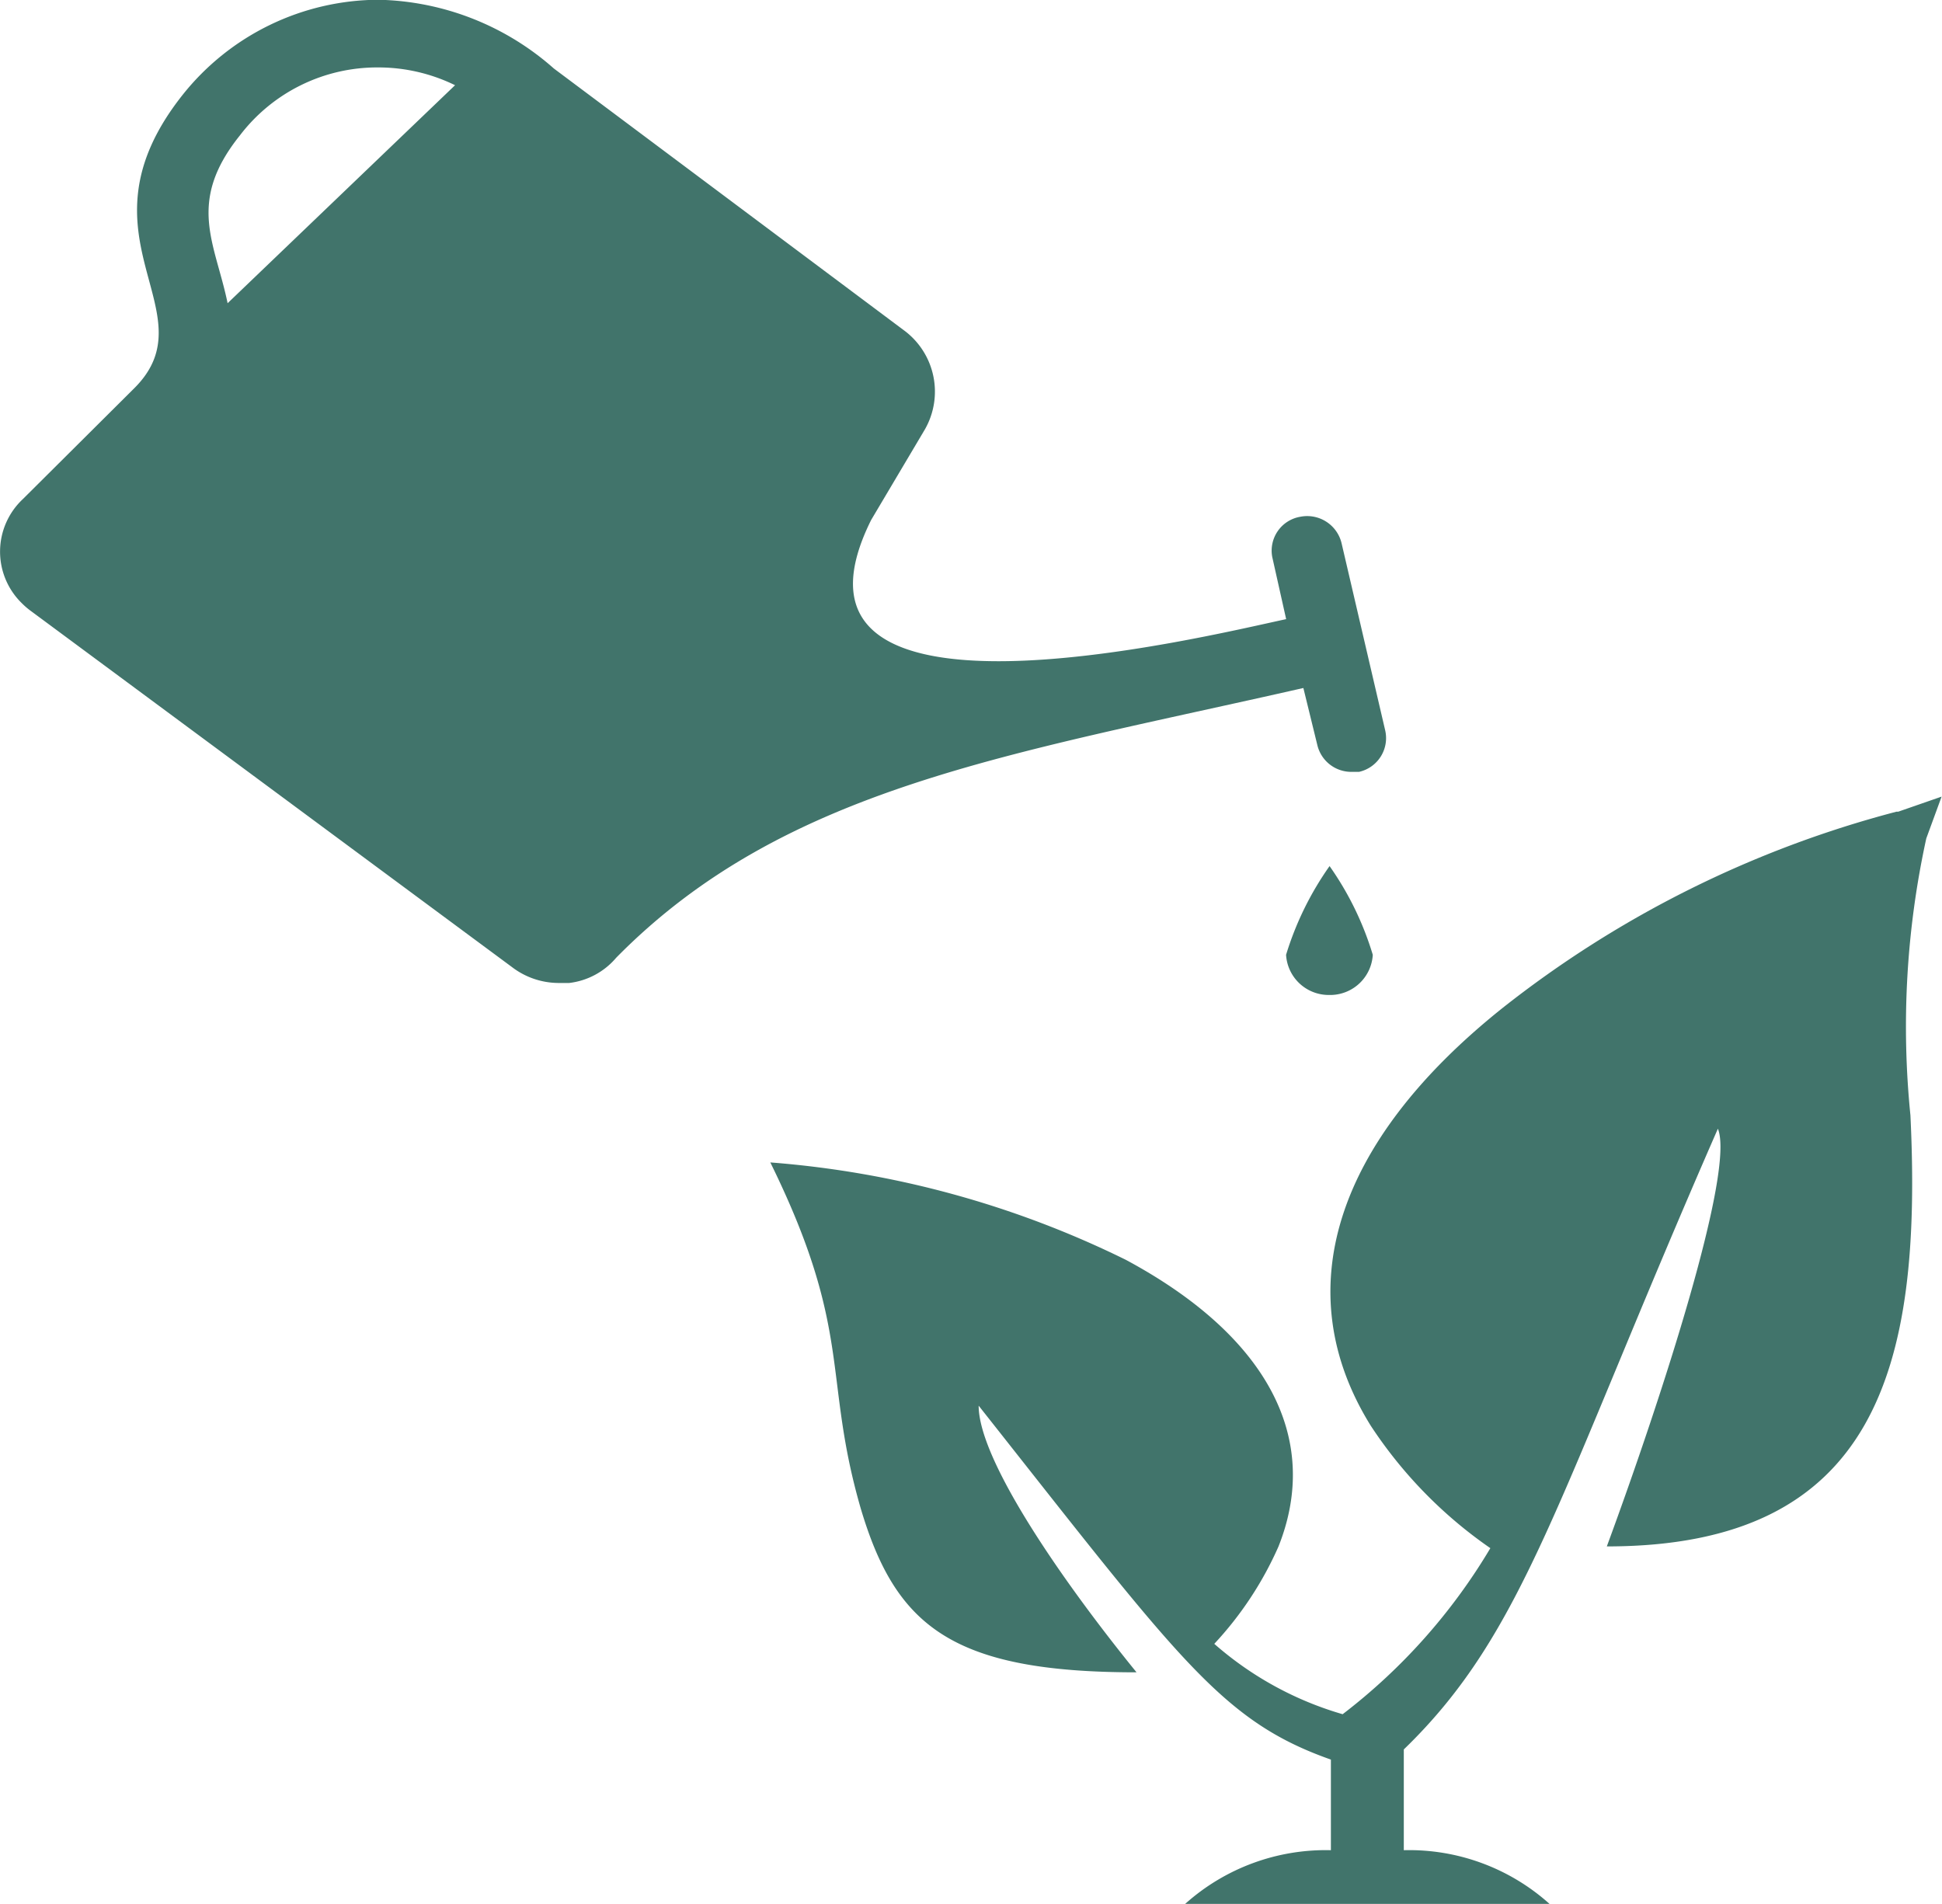
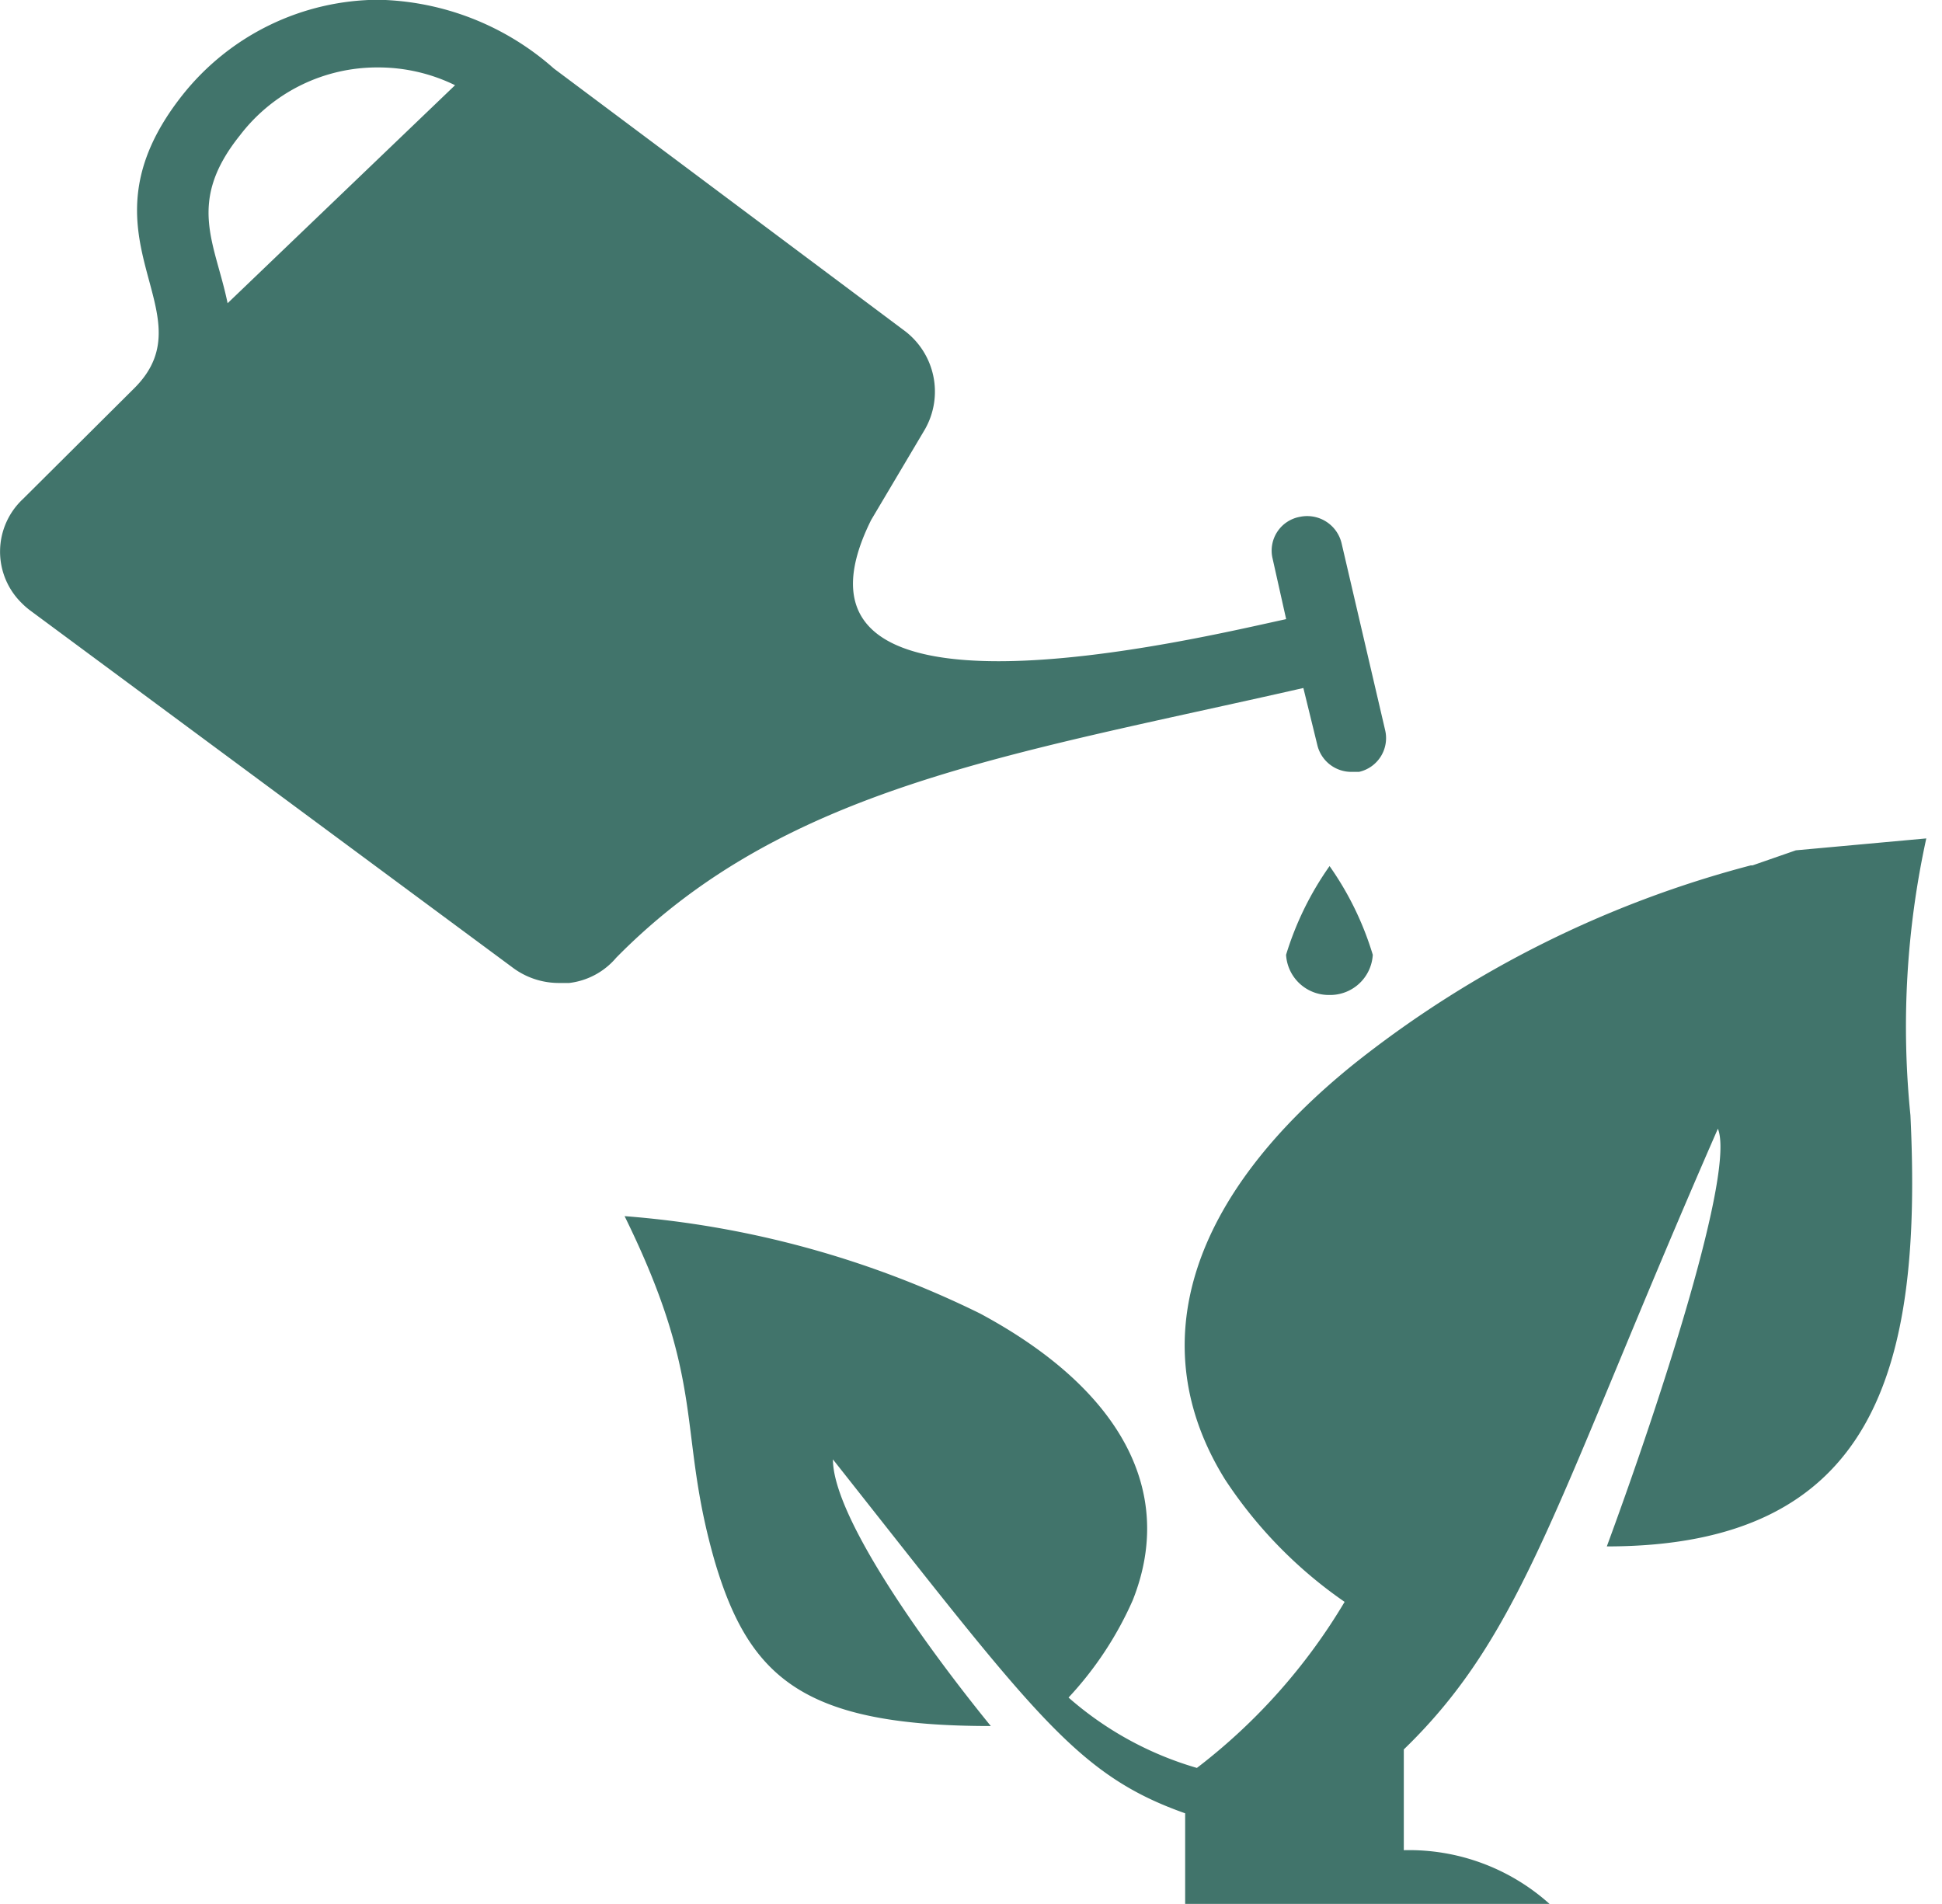
<svg xmlns="http://www.w3.org/2000/svg" id="Komponente_8_15" data-name="Komponente 8 – 15" width="24.479" height="24" viewBox="0 0 24.479 24">
-   <path id="Pfad_8189" data-name="Pfad 8189" d="M346.469,403.2a.44.44,0,0,0,.438.338h.088a.436.436,0,0,0,.328-.529l-.547-2.347h0a.446.446,0,0,0-.524-.339.433.433,0,0,0-.351.508l.175.782c-1.072.23-6.648,1.6-5.231-1.25l.677-1.141a.96.96,0,0,0-.263-1.249l-4.413-3.3a3.441,3.441,0,0,0-2.209-.867,3.171,3.171,0,0,0-2.472,1.2c-1.421,1.794.372,2.727-.612,3.7l-1.4,1.393a.907.907,0,0,0-.015,1.312.957.957,0,0,0,.1.088l6.08,4.5h0a.971.971,0,0,0,.58.2h.141a.916.916,0,0,0,.592-.318c2.123-2.157,4.965-2.558,8.662-3.4Zm-13.736-5.569c-.156-.76-.523-1.269.154-2.114h0a2.175,2.175,0,0,1,1.744-.858,2.2,2.2,0,0,1,.969.224Zm21.412,6.746a11.1,11.1,0,0,0-.2,3.489c.154,3.195-.438,5.435-3.827,5.435.7-1.9,1.617-4.737,1.4-5.265-2.034,4.652-2.429,6.344-3.959,7.824v1.27a2.648,2.648,0,0,1,1.837.677h-4.593a2.656,2.656,0,0,1,1.837-.677v-1.142c-1.378-.487-1.9-1.248-4.44-4.461,0,.677,1.028,2.177,1.99,3.361-2.34,0-3.039-.592-3.478-2.071-.482-1.672-.088-2.22-1.138-4.356a12.263,12.263,0,0,1,4.48,1.227c1.772.951,2.472,2.241,1.925,3.615a4.4,4.4,0,0,1-.809,1.226,4.24,4.24,0,0,0,1.618.887,7.391,7.391,0,0,0,1.862-2.093,5.626,5.626,0,0,1-1.508-1.544c-1.051-1.692-.459-3.573,1.662-5.265a13.544,13.544,0,0,1,4.965-2.474h.022l.547-.19Zm-7.523.347a3.882,3.882,0,0,1,.546,1.12.538.538,0,0,1-.517.506h-.024a.538.538,0,0,1-.552-.506h0A3.92,3.92,0,0,1,346.623,404.726Z" transform="translate(-329.864 -393.809)" fill="#41746B" />
+   <path id="Pfad_8189" data-name="Pfad 8189" d="M346.469,403.2a.44.44,0,0,0,.438.338h.088a.436.436,0,0,0,.328-.529l-.547-2.347h0a.446.446,0,0,0-.524-.339.433.433,0,0,0-.351.508l.175.782c-1.072.23-6.648,1.6-5.231-1.25l.677-1.141a.96.96,0,0,0-.263-1.249l-4.413-3.3a3.441,3.441,0,0,0-2.209-.867,3.171,3.171,0,0,0-2.472,1.2c-1.421,1.794.372,2.727-.612,3.7l-1.4,1.393a.907.907,0,0,0-.015,1.312.957.957,0,0,0,.1.088l6.08,4.5h0a.971.971,0,0,0,.58.2h.141a.916.916,0,0,0,.592-.318c2.123-2.157,4.965-2.558,8.662-3.4Zm-13.736-5.569c-.156-.76-.523-1.269.154-2.114h0a2.175,2.175,0,0,1,1.744-.858,2.2,2.2,0,0,1,.969.224Zm21.412,6.746a11.1,11.1,0,0,0-.2,3.489c.154,3.195-.438,5.435-3.827,5.435.7-1.9,1.617-4.737,1.4-5.265-2.034,4.652-2.429,6.344-3.959,7.824v1.27a2.648,2.648,0,0,1,1.837.677h-4.593v-1.142c-1.378-.487-1.9-1.248-4.44-4.461,0,.677,1.028,2.177,1.99,3.361-2.34,0-3.039-.592-3.478-2.071-.482-1.672-.088-2.22-1.138-4.356a12.263,12.263,0,0,1,4.48,1.227c1.772.951,2.472,2.241,1.925,3.615a4.4,4.4,0,0,1-.809,1.226,4.24,4.24,0,0,0,1.618.887,7.391,7.391,0,0,0,1.862-2.093,5.626,5.626,0,0,1-1.508-1.544c-1.051-1.692-.459-3.573,1.662-5.265a13.544,13.544,0,0,1,4.965-2.474h.022l.547-.19Zm-7.523.347a3.882,3.882,0,0,1,.546,1.12.538.538,0,0,1-.517.506h-.024a.538.538,0,0,1-.552-.506h0A3.92,3.92,0,0,1,346.623,404.726Z" transform="translate(-329.864 -393.809)" fill="#41746B" />
</svg>